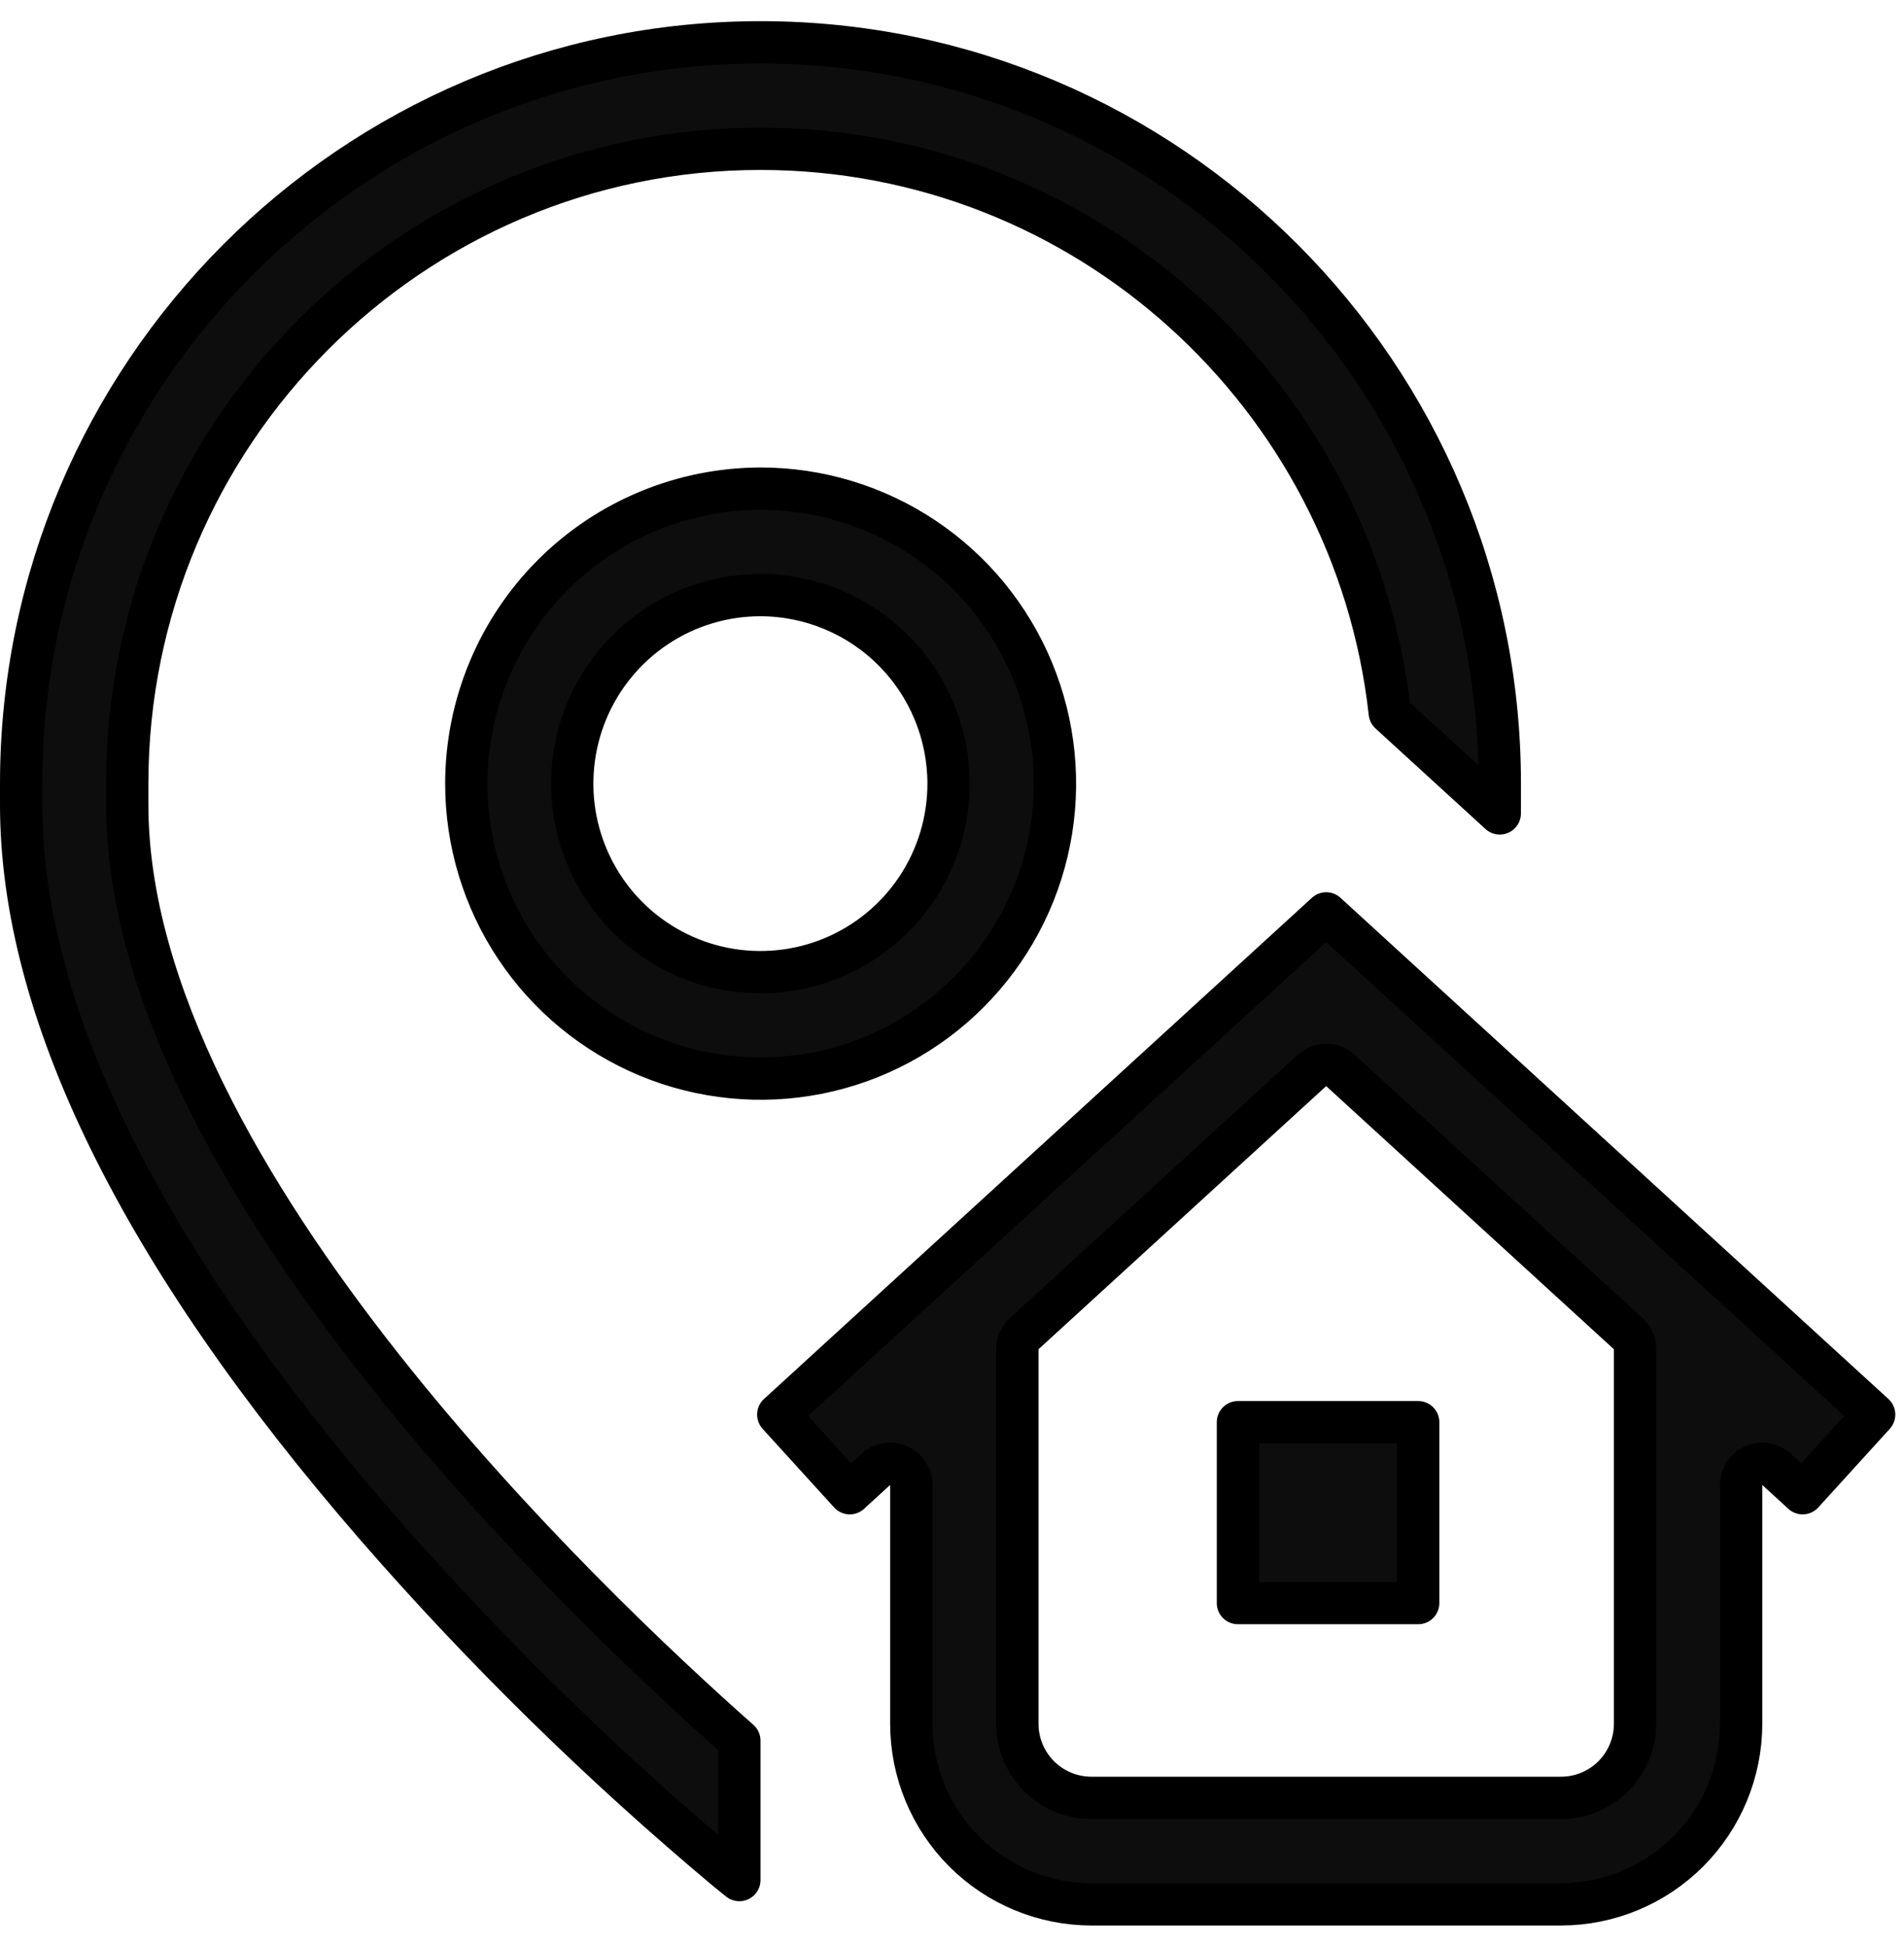
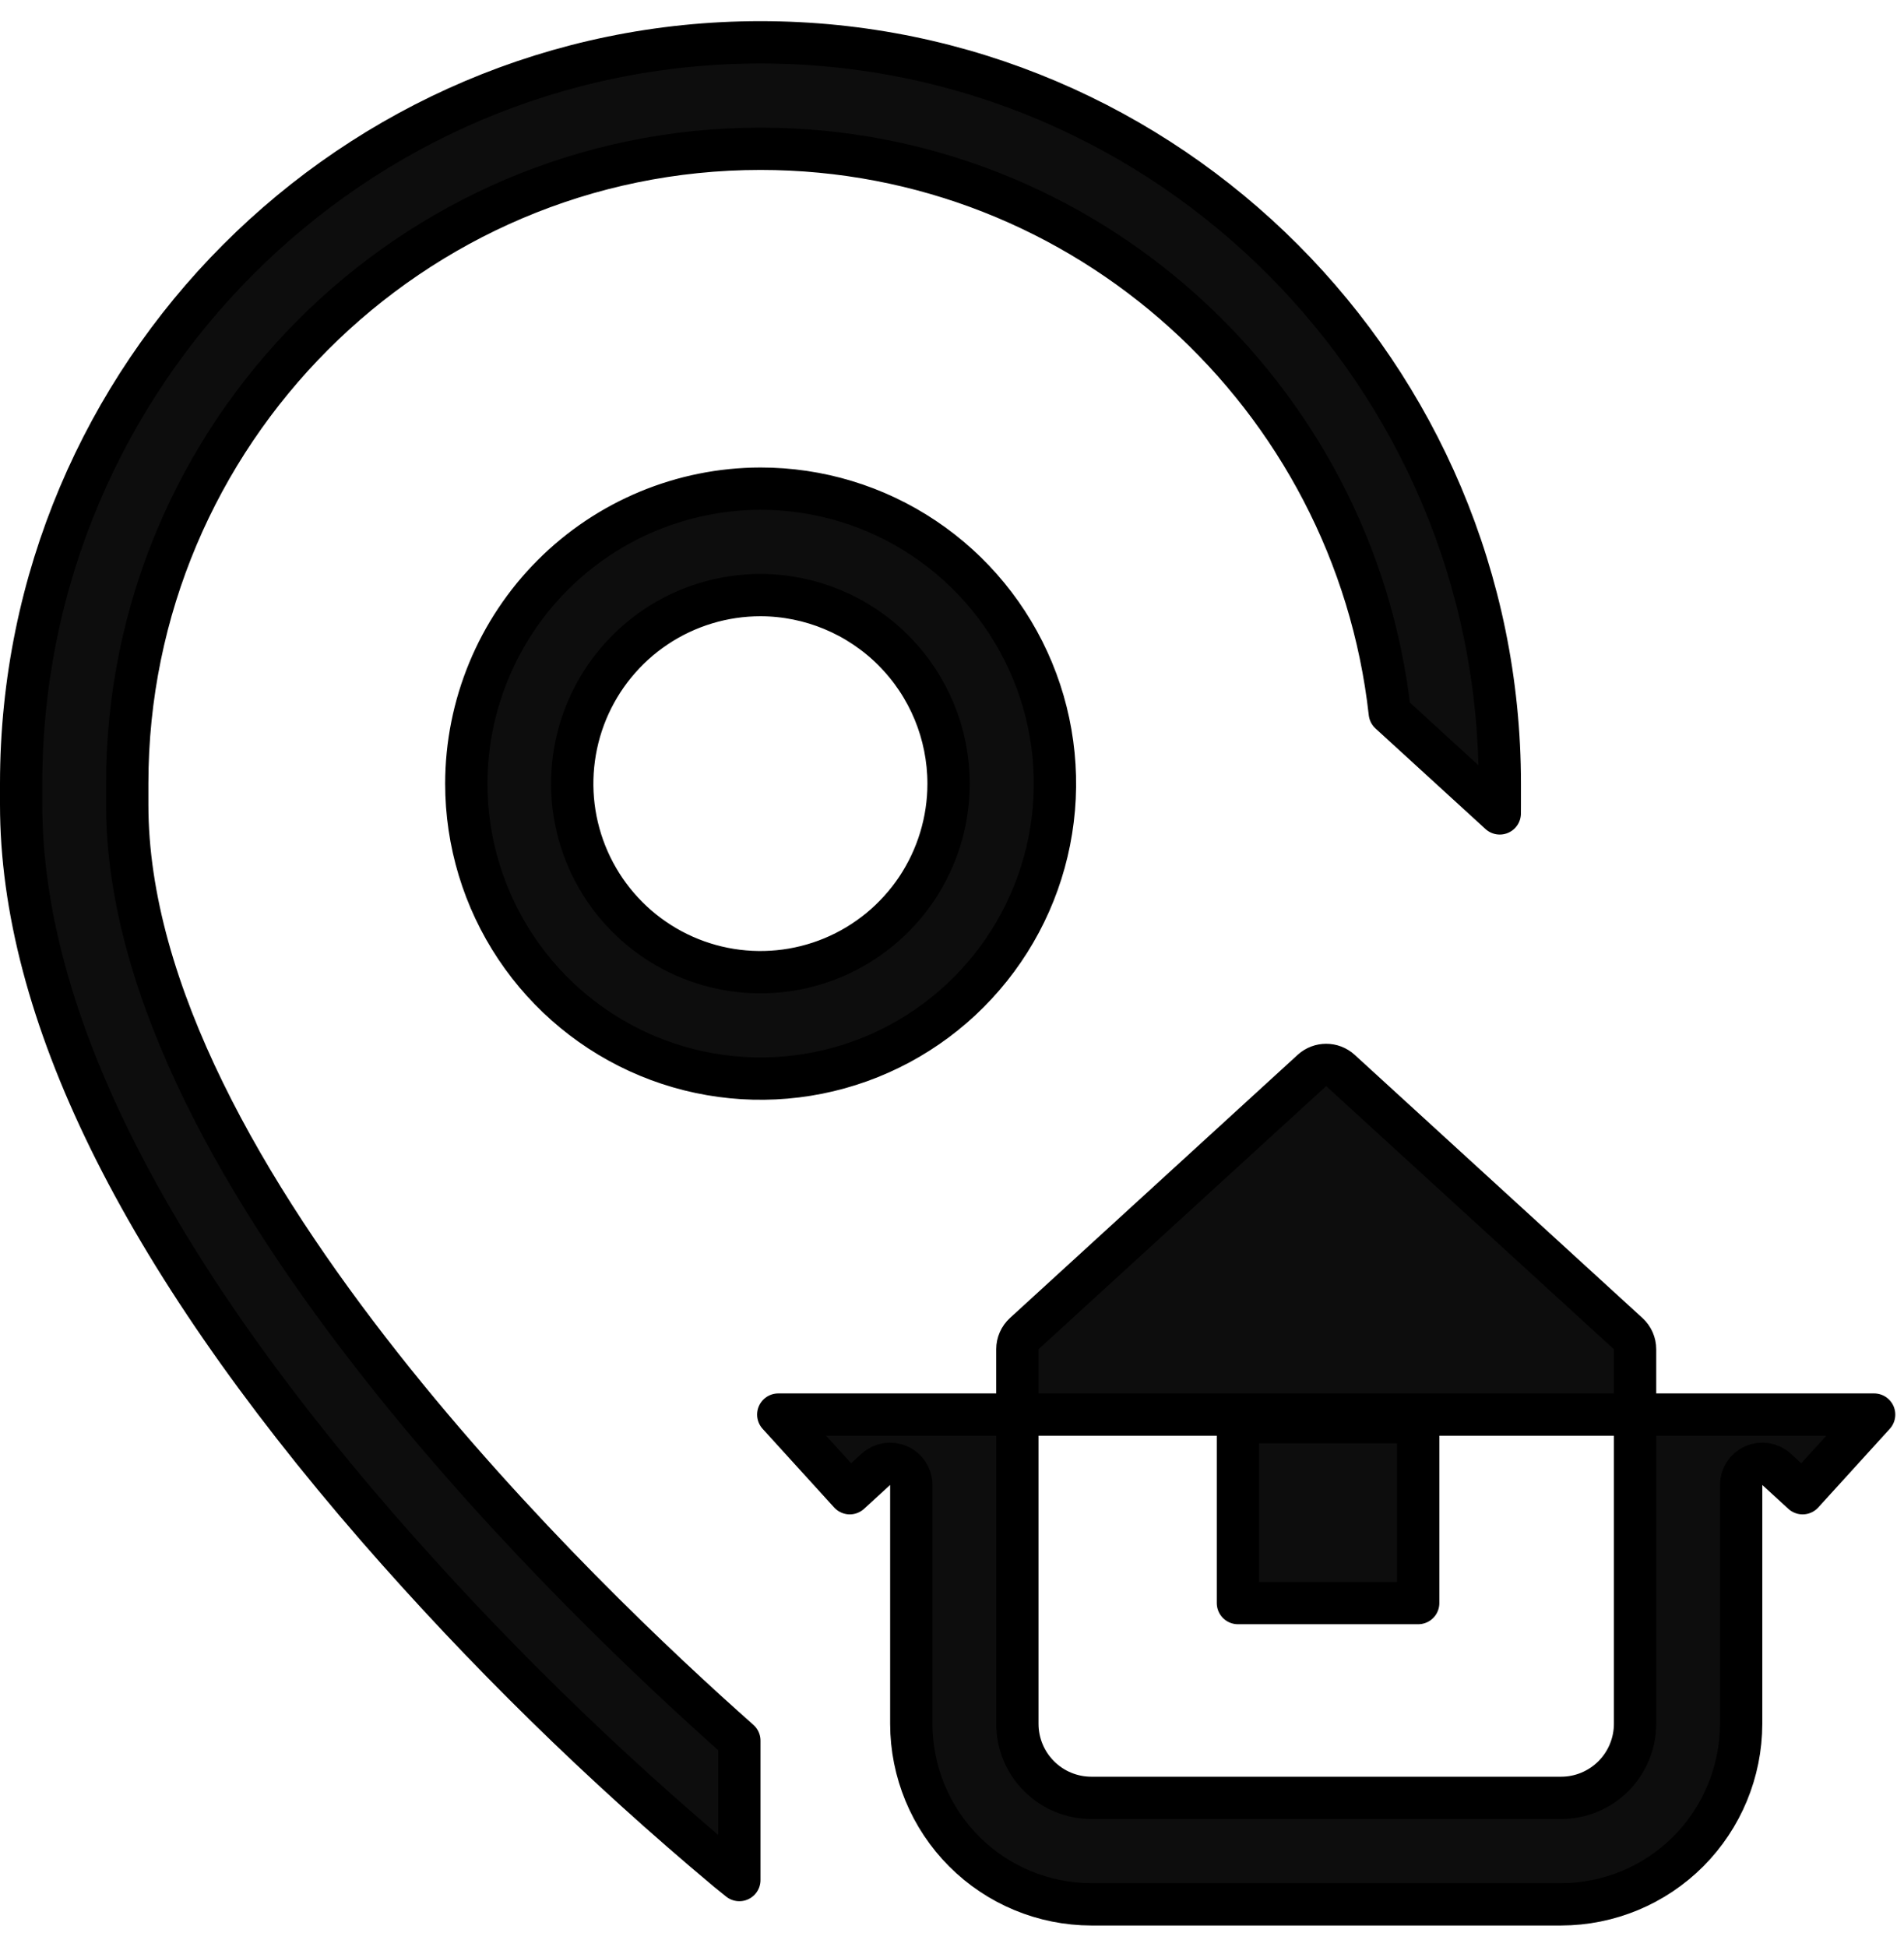
<svg xmlns="http://www.w3.org/2000/svg" width="45" height="46" viewBox="0 0 45 46" fill="none">
-   <path d="M22.419 18.518V18.517C22.418 17.337 21.95 16.205 21.117 15.37C20.283 14.534 19.153 14.064 17.974 14.062H17.974C17.094 14.062 16.234 14.323 15.502 14.812C14.77 15.302 14.2 15.998 13.863 16.811C13.527 17.625 13.438 18.521 13.609 19.385C13.781 20.249 14.204 21.043 14.826 21.667C15.448 22.29 16.24 22.715 17.103 22.887C17.966 23.059 18.861 22.971 19.674 22.634C20.486 22.297 21.181 21.725 21.67 20.993C22.158 20.26 22.419 19.399 22.419 18.518ZM42.604 35.285L41.988 34.721C41.842 34.587 41.63 34.553 41.449 34.633C41.267 34.712 41.151 34.892 41.151 35.09V40.734C41.149 41.865 40.7 42.949 39.903 43.749C39.105 44.549 38.023 44.998 36.895 45H25.793C24.665 44.998 23.583 44.549 22.785 43.749C21.988 42.949 21.539 41.865 21.538 40.734V35.09C21.538 34.892 21.421 34.712 21.239 34.633C21.058 34.553 20.846 34.587 20.7 34.721L20.084 35.285L18.394 33.427L31.344 21.584L44.294 33.427L42.604 35.285ZM38.644 31.883C38.644 31.742 38.585 31.609 38.481 31.514L31.681 25.296C31.49 25.121 31.197 25.121 31.006 25.296L24.207 31.514C24.104 31.609 24.045 31.742 24.045 31.883V40.734V40.734C24.045 41.198 24.229 41.643 24.557 41.971C24.884 42.299 25.329 42.484 25.793 42.484H25.793H36.896H36.896C37.36 42.484 37.804 42.299 38.132 41.971C38.459 41.643 38.643 41.198 38.644 40.735V40.734V31.883ZM9.015 32.284C12.116 36.215 15.633 39.504 17.474 41.132V44.426L17.189 44.196C14.224 41.716 11.458 39.006 8.918 36.09C3.278 29.598 0.5 23.859 0.5 19.016V18.518C0.5 8.858 8.34 1 17.974 1C27.607 1 35.447 8.858 35.447 18.518V19.016C35.447 19.084 35.447 19.152 35.446 19.221L32.847 16.845C32.014 9.357 25.664 3.516 17.974 3.516C9.72 3.516 3.007 10.247 3.007 18.518V19.016C3.007 23.444 5.835 28.253 9.015 32.284ZM33.518 33.607V37.881H29.258V33.607H33.518ZM17.974 11.547C19.349 11.546 20.695 11.954 21.839 12.72C22.983 13.485 23.875 14.574 24.402 15.847C24.93 17.121 25.068 18.523 24.8 19.875C24.532 21.228 23.869 22.47 22.896 23.445C21.924 24.421 20.684 25.085 19.335 25.354C17.986 25.623 16.587 25.485 15.316 24.958C14.045 24.43 12.959 23.537 12.194 22.391C11.429 21.245 11.021 19.897 11.021 18.518C11.023 16.67 11.756 14.898 13.06 13.591C14.363 12.285 16.13 11.55 17.974 11.547Z" fill="#0D0D0D" stroke="black" stroke-linejoin="round" />
+   <path d="M22.419 18.518V18.517C22.418 17.337 21.95 16.205 21.117 15.37C20.283 14.534 19.153 14.064 17.974 14.062H17.974C17.094 14.062 16.234 14.323 15.502 14.812C14.77 15.302 14.2 15.998 13.863 16.811C13.527 17.625 13.438 18.521 13.609 19.385C13.781 20.249 14.204 21.043 14.826 21.667C15.448 22.29 16.24 22.715 17.103 22.887C17.966 23.059 18.861 22.971 19.674 22.634C20.486 22.297 21.181 21.725 21.67 20.993C22.158 20.26 22.419 19.399 22.419 18.518ZM42.604 35.285L41.988 34.721C41.842 34.587 41.63 34.553 41.449 34.633C41.267 34.712 41.151 34.892 41.151 35.09V40.734C41.149 41.865 40.7 42.949 39.903 43.749C39.105 44.549 38.023 44.998 36.895 45H25.793C24.665 44.998 23.583 44.549 22.785 43.749C21.988 42.949 21.539 41.865 21.538 40.734V35.09C21.538 34.892 21.421 34.712 21.239 34.633C21.058 34.553 20.846 34.587 20.7 34.721L20.084 35.285L18.394 33.427L44.294 33.427L42.604 35.285ZM38.644 31.883C38.644 31.742 38.585 31.609 38.481 31.514L31.681 25.296C31.49 25.121 31.197 25.121 31.006 25.296L24.207 31.514C24.104 31.609 24.045 31.742 24.045 31.883V40.734V40.734C24.045 41.198 24.229 41.643 24.557 41.971C24.884 42.299 25.329 42.484 25.793 42.484H25.793H36.896H36.896C37.36 42.484 37.804 42.299 38.132 41.971C38.459 41.643 38.643 41.198 38.644 40.735V40.734V31.883ZM9.015 32.284C12.116 36.215 15.633 39.504 17.474 41.132V44.426L17.189 44.196C14.224 41.716 11.458 39.006 8.918 36.09C3.278 29.598 0.5 23.859 0.5 19.016V18.518C0.5 8.858 8.34 1 17.974 1C27.607 1 35.447 8.858 35.447 18.518V19.016C35.447 19.084 35.447 19.152 35.446 19.221L32.847 16.845C32.014 9.357 25.664 3.516 17.974 3.516C9.72 3.516 3.007 10.247 3.007 18.518V19.016C3.007 23.444 5.835 28.253 9.015 32.284ZM33.518 33.607V37.881H29.258V33.607H33.518ZM17.974 11.547C19.349 11.546 20.695 11.954 21.839 12.72C22.983 13.485 23.875 14.574 24.402 15.847C24.93 17.121 25.068 18.523 24.8 19.875C24.532 21.228 23.869 22.47 22.896 23.445C21.924 24.421 20.684 25.085 19.335 25.354C17.986 25.623 16.587 25.485 15.316 24.958C14.045 24.43 12.959 23.537 12.194 22.391C11.429 21.245 11.021 19.897 11.021 18.518C11.023 16.67 11.756 14.898 13.06 13.591C14.363 12.285 16.13 11.55 17.974 11.547Z" fill="#0D0D0D" stroke="black" stroke-linejoin="round" />
</svg>